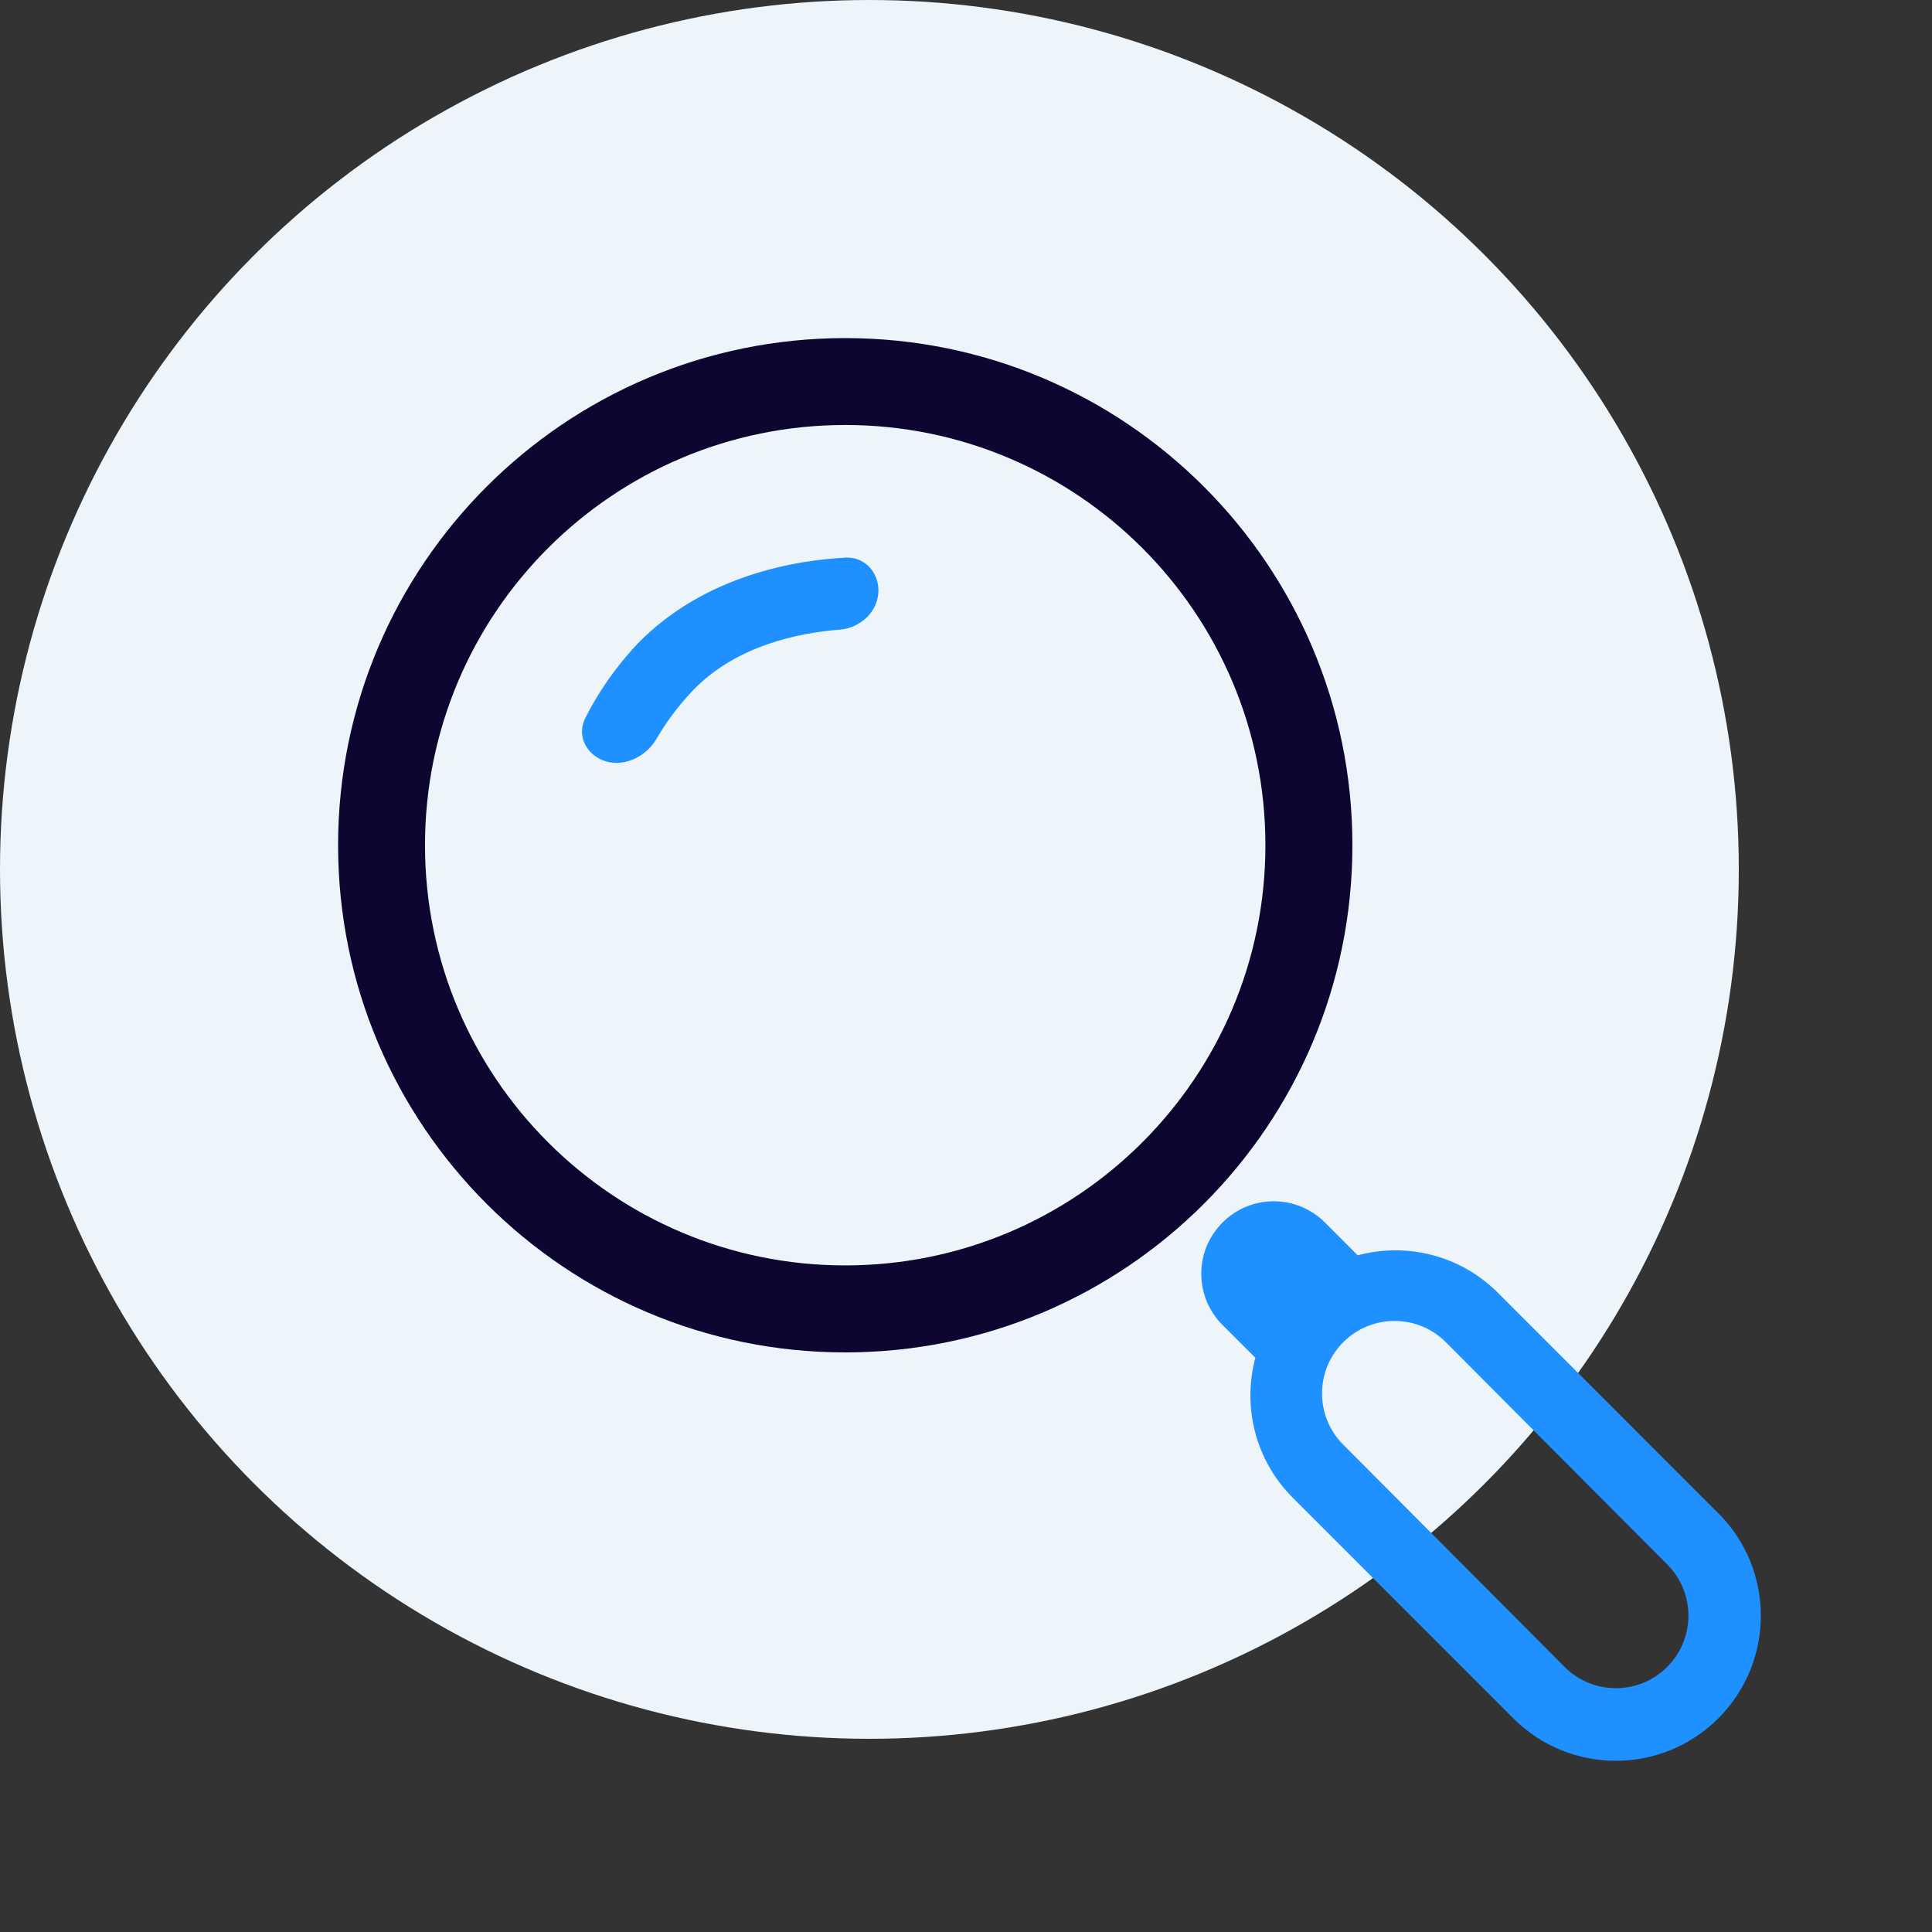
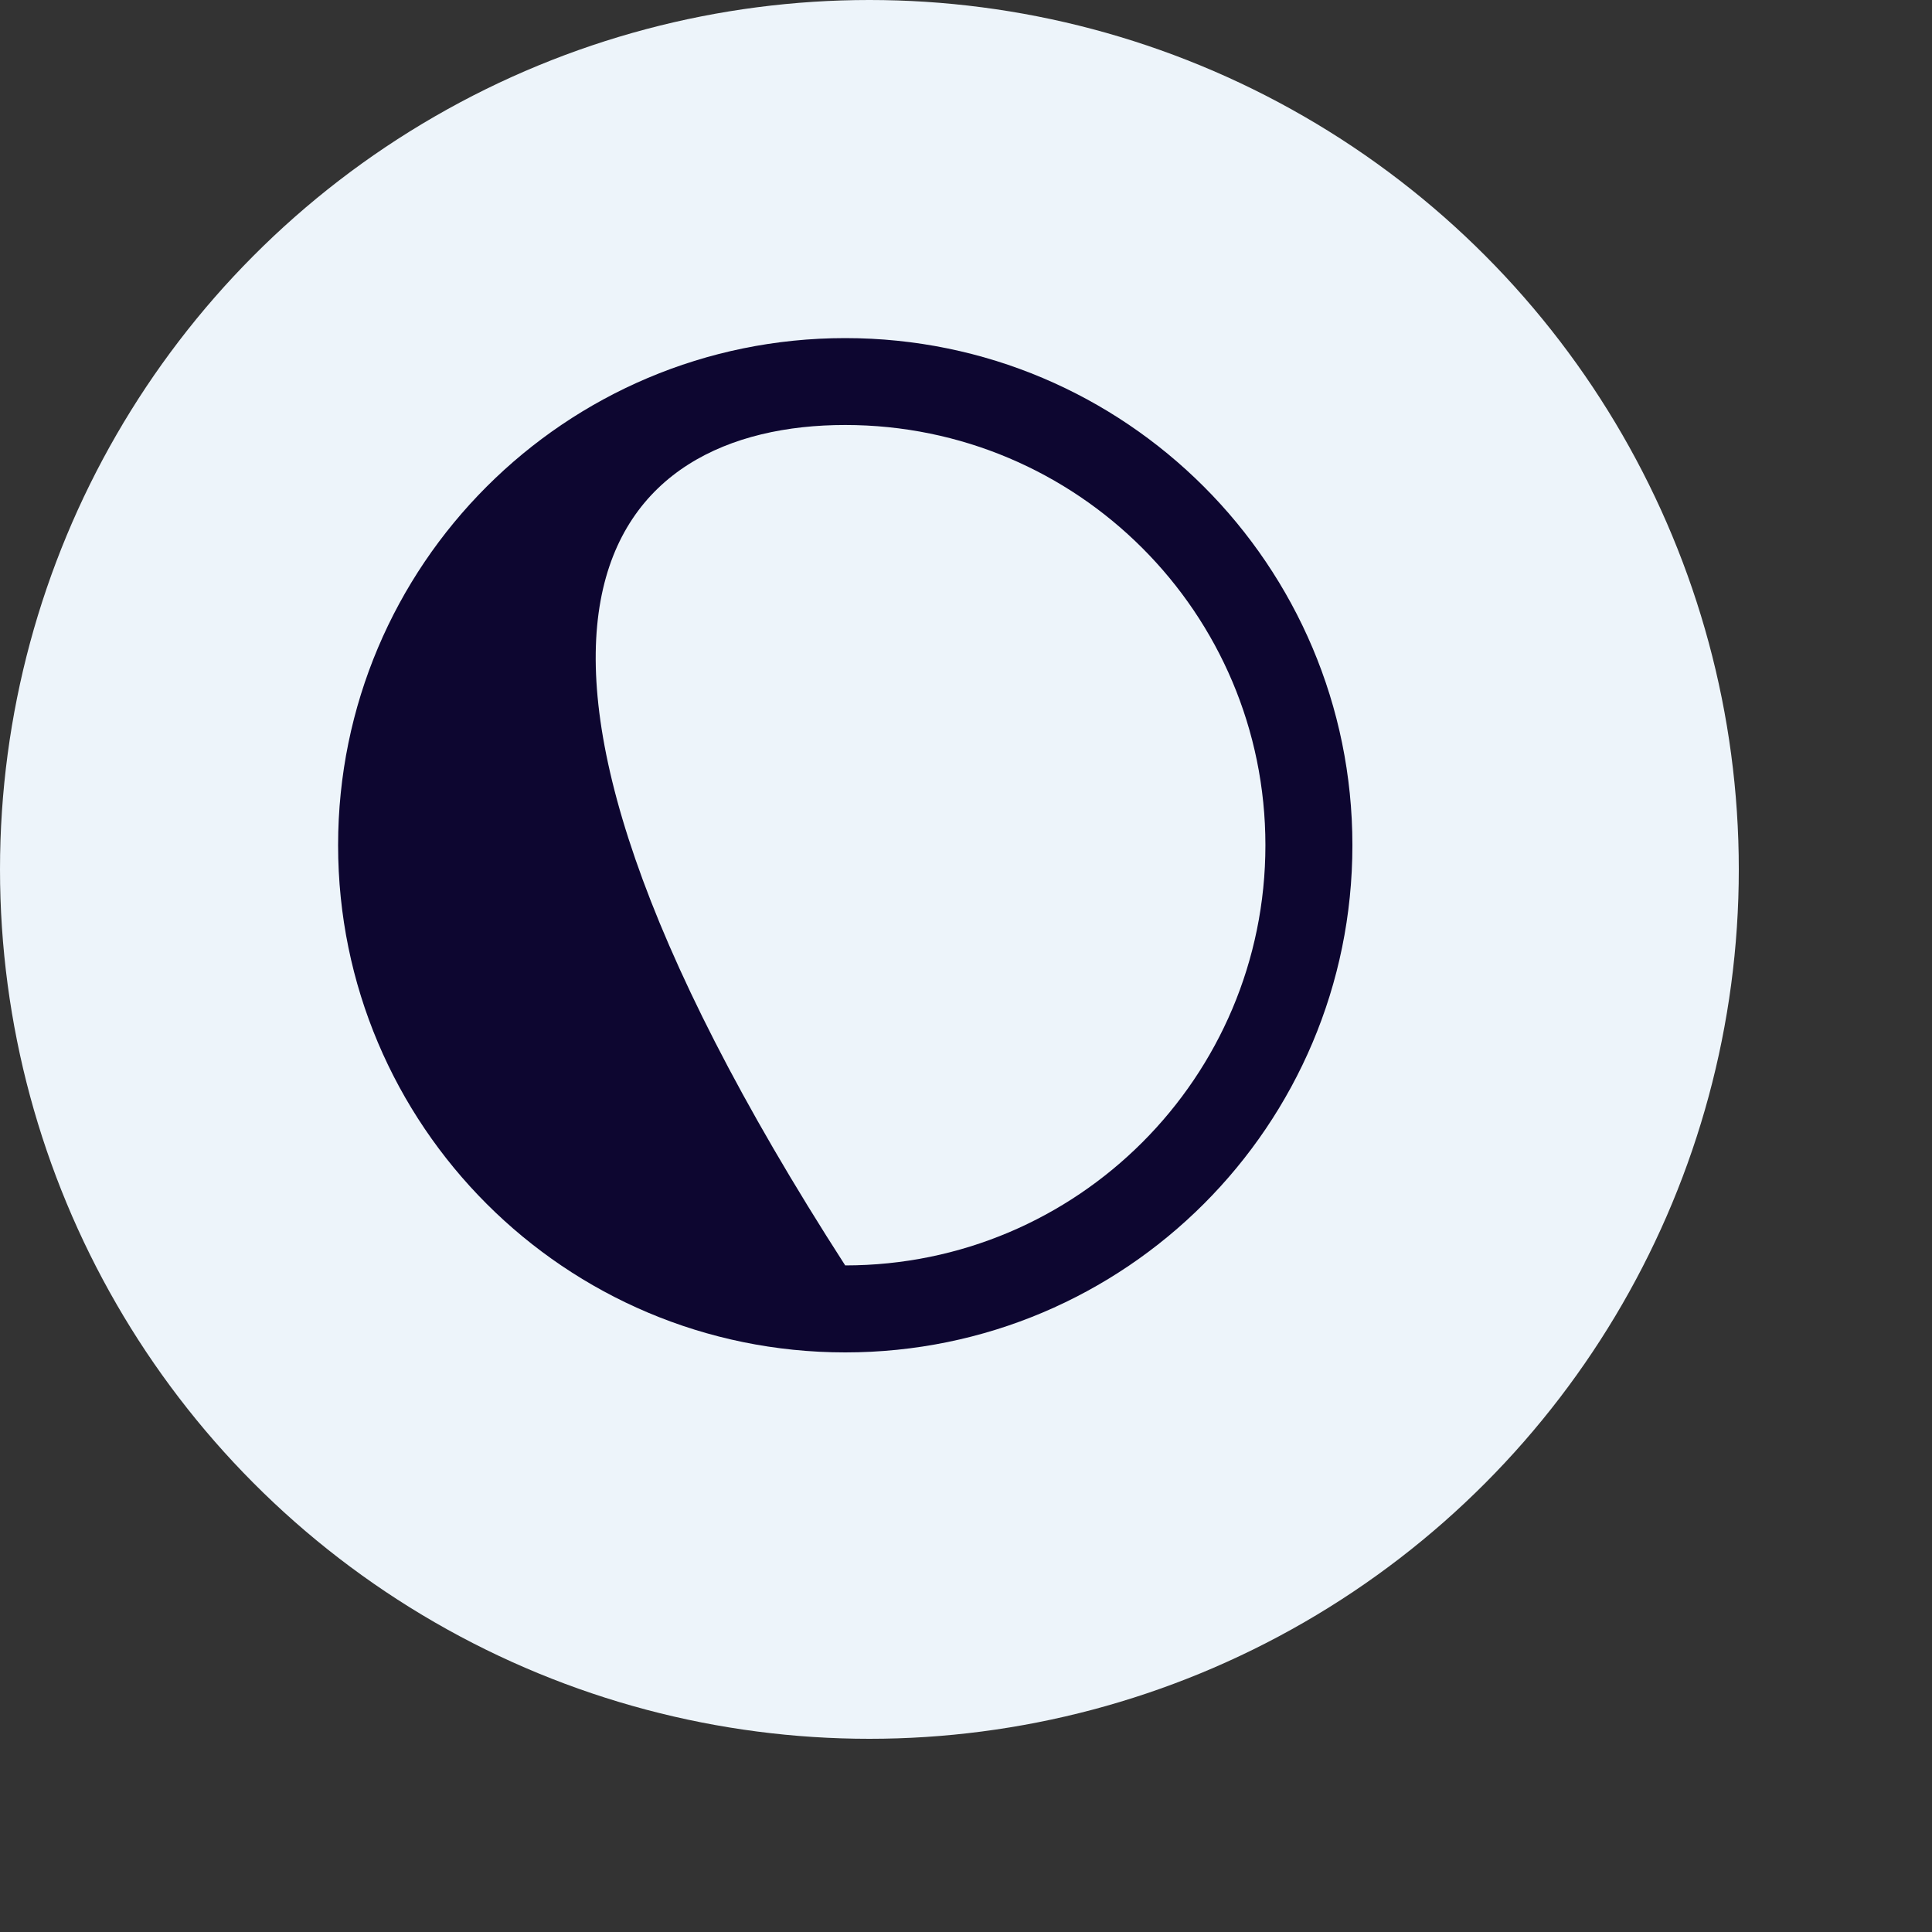
<svg xmlns="http://www.w3.org/2000/svg" width="40" height="40" viewBox="0 0 40 40" fill="none">
  <rect x="0" y="0" width="40" height="40" fill="#333333" stroke="none" />
  <g id="icon-1">
    <circle id="Oval" cx="18" cy="18" r="18" fill="#EDF4FA" />
    <g id="search-blend">
-       <path id="Shape" fill-rule="evenodd" clip-rule="evenodd" d="M28 17.5C28 23.299 23.299 28 17.5 28C11.701 28 7 23.299 7 17.5C7 11.701 11.701 7 17.5 7C23.299 7 28 11.701 28 17.5ZM26.199 17.499C26.199 22.304 22.304 26.199 17.499 26.199C12.694 26.199 8.799 22.304 8.799 17.499C8.799 12.694 12.694 8.799 17.499 8.799C22.304 8.799 26.199 12.694 26.199 17.499Z" fill="#0D0630" />
-       <path id="Shape_2" fill-rule="evenodd" clip-rule="evenodd" d="M12.113 14.877C11.947 15.212 12.122 15.591 12.467 15.736C12.88 15.909 13.37 15.682 13.593 15.295C13.761 15.005 14 14.66 14.336 14.305C15.233 13.361 16.548 13.101 17.386 13.036C17.816 13.003 18.187 12.656 18.187 12.224C18.187 11.84 17.893 11.525 17.509 11.545C16.509 11.596 14.607 11.892 13.21 13.317C12.66 13.9 12.316 14.469 12.113 14.877ZM25.31 27.431C24.725 26.845 24.725 25.896 25.311 25.311C25.896 24.725 26.846 24.725 27.432 25.311L28.11 25.99C29.112 25.721 30.226 25.979 31.012 26.765L35.578 31.332C36.75 32.503 36.748 34.404 35.576 35.576C34.405 36.747 32.504 36.749 31.332 35.577L26.766 31.01C25.981 30.225 25.723 29.113 25.991 28.112L25.31 27.431ZM27.811 27.788C27.226 28.373 27.224 29.322 27.808 29.908L32.393 34.511C32.978 35.099 33.93 35.099 34.517 34.512C35.102 33.927 35.104 32.978 34.52 32.392L29.935 27.789C29.349 27.202 28.397 27.202 27.811 27.788Z" fill="#1E90FF" />
+       <path id="Shape" fill-rule="evenodd" clip-rule="evenodd" d="M28 17.5C28 23.299 23.299 28 17.5 28C11.701 28 7 23.299 7 17.5C7 11.701 11.701 7 17.5 7C23.299 7 28 11.701 28 17.5ZM26.199 17.499C26.199 22.304 22.304 26.199 17.499 26.199C8.799 12.694 12.694 8.799 17.499 8.799C22.304 8.799 26.199 12.694 26.199 17.499Z" fill="#0D0630" />
    </g>
  </g>
</svg>